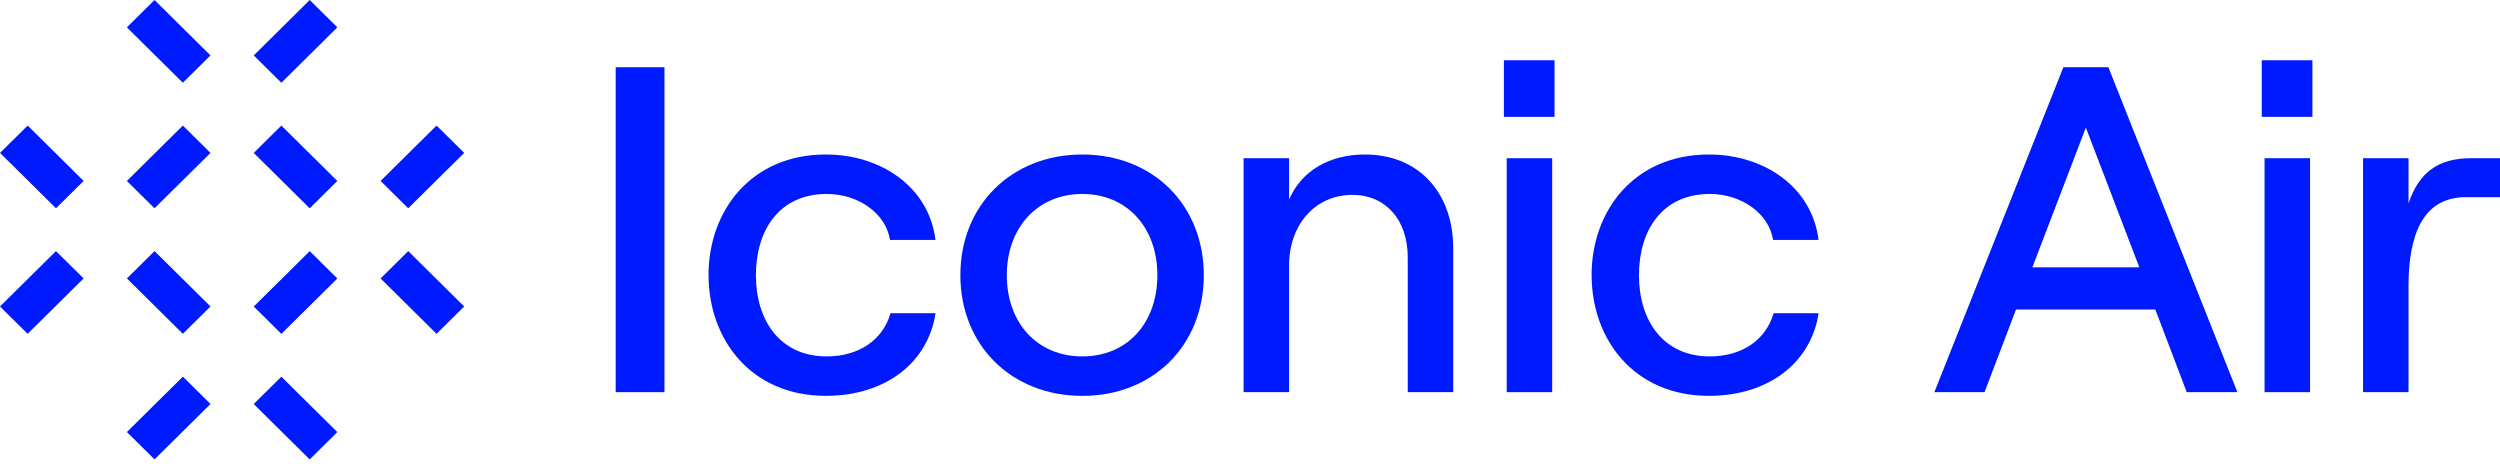
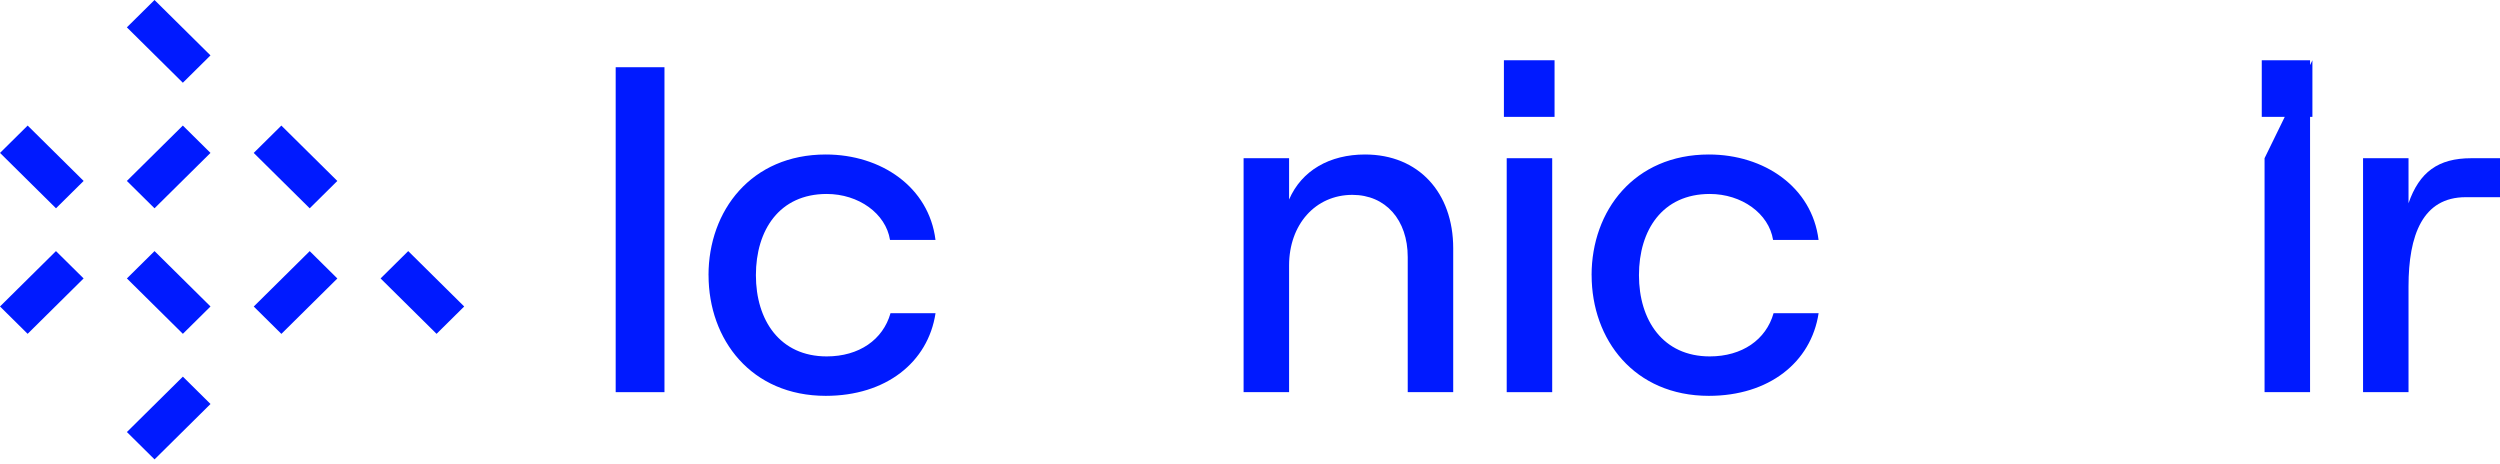
<svg xmlns="http://www.w3.org/2000/svg" fill="none" viewBox="0 0 183 34" height="34" width="183">
  <path fill="#001AFF" d="M20.595 9.192L18.572 11.194L22.669 15.248L24.692 13.246L20.595 9.192Z" />
  <path fill="#001AFF" d="M11.312 18.38L9.289 20.382L13.386 24.436L15.409 22.434L11.312 18.38Z" />
  <path fill="#001AFF" d="M22.671 18.383L18.574 22.438L20.597 24.44L24.694 20.385L22.671 18.383Z" />
  <path fill="#001AFF" d="M13.384 9.191L9.287 13.245L11.31 15.247L15.407 11.193L13.384 9.191Z" />
  <path fill="#001AFF" d="M2.025 9.191L0.002 11.193L4.099 15.247L6.122 13.245L2.025 9.191Z" />
  <path fill="#001AFF" d="M4.097 18.38L0 22.434L2.023 24.436L6.12 20.381L4.097 18.38Z" />
  <path fill="#001AFF" d="M29.882 18.38L27.859 20.382L31.956 24.437L33.979 22.435L29.882 18.38Z" />
-   <path fill="#001AFF" d="M31.956 9.19L27.859 13.244L29.882 15.246L33.979 11.192L31.956 9.19Z" />
  <path fill="#001AFF" d="M13.386 27.57L9.289 31.625L11.312 33.627L15.409 29.572L13.386 27.57Z" />
-   <path fill="#001AFF" d="M20.595 27.573L18.572 29.575L22.669 33.63L24.692 31.628L20.595 27.573Z" />
-   <path fill="#001AFF" d="M22.671 0.001L18.574 4.056L20.597 6.058L24.694 2.003L22.671 0.001Z" />
  <path fill="#001AFF" d="M11.31 8.2728e-06L9.287 2.002L13.384 6.057L15.407 4.055L11.31 8.2728e-06Z" />
  <path fill="#001AFF" d="M45.068 4.921H48.639V28.706H45.068V4.921Z" />
  <path fill="#001AFF" d="M51.863 20.144C51.863 15.42 54.988 11.309 60.446 11.309C64.497 11.309 67.998 13.687 68.478 17.562H65.149C64.841 15.626 62.848 14.198 60.515 14.198C57.047 14.198 55.332 16.848 55.332 20.144C55.332 23.439 57.083 26.089 60.515 26.089C62.885 26.089 64.635 24.867 65.185 22.928H68.481C67.932 26.531 64.841 28.976 60.448 28.976C54.99 28.976 51.866 24.864 51.866 20.141L51.863 20.144Z" />
-   <path fill="#001AFF" d="M70.299 20.144C70.299 15.014 74.042 11.309 79.225 11.309C84.408 11.309 88.118 15.014 88.118 20.144C88.118 25.274 84.411 28.978 79.225 28.978C74.039 28.978 70.299 25.274 70.299 20.144V20.144ZM84.719 20.144C84.719 16.645 82.488 14.198 79.225 14.198C75.962 14.198 73.698 16.645 73.698 20.144C73.698 23.642 75.929 26.089 79.225 26.089C82.522 26.089 84.719 23.642 84.719 20.144Z" />
  <path fill="#001AFF" d="M91.031 11.581H94.361V14.604C95.288 12.465 97.347 11.309 99.921 11.309C103.837 11.309 106.375 14.097 106.375 18.172V28.706H103.046V18.817C103.046 16.099 101.431 14.264 98.995 14.264C96.284 14.264 94.361 16.439 94.361 19.43V28.706H91.031V11.581Z" />
  <path fill="#001AFF" d="M113.793 4.411V8.555H110.086V4.411H113.793ZM110.291 11.581H113.621V28.706H110.291V11.581Z" />
  <path fill="#001AFF" d="M116.504 20.144C116.504 15.42 119.628 11.309 125.086 11.309C129.137 11.309 132.639 13.687 133.119 17.562H129.789C129.481 15.626 127.489 14.198 125.155 14.198C121.687 14.198 119.972 16.848 119.972 20.144C119.972 23.439 121.723 26.089 125.155 26.089C127.525 26.089 129.276 24.867 129.825 22.928H133.122C132.572 26.531 129.481 28.976 125.089 28.976C119.631 28.976 116.507 24.864 116.507 20.141L116.504 20.144Z" />
-   <path fill="#001AFF" d="M157.767 22.659H147.57L145.269 28.706H141.596L151.038 4.921H154.334L163.777 28.706H160.07L157.77 22.659H157.767ZM156.599 19.567L152.684 9.34L148.771 19.567H156.599Z" />
-   <path fill="#001AFF" d="M169.268 4.411V8.555H165.561V4.411H169.268ZM165.766 11.581H169.096V28.706H165.766V11.581Z" />
+   <path fill="#001AFF" d="M169.268 4.411V8.555H165.561V4.411H169.268ZH169.096V28.706H165.766V11.581Z" />
  <path fill="#001AFF" d="M180.491 14.434C177.334 14.434 176.304 17.222 176.304 20.959V28.706H172.975V11.581H176.304V14.877C177.095 12.6 178.466 11.581 180.905 11.581H183V14.434H180.494H180.491Z" />
</svg>